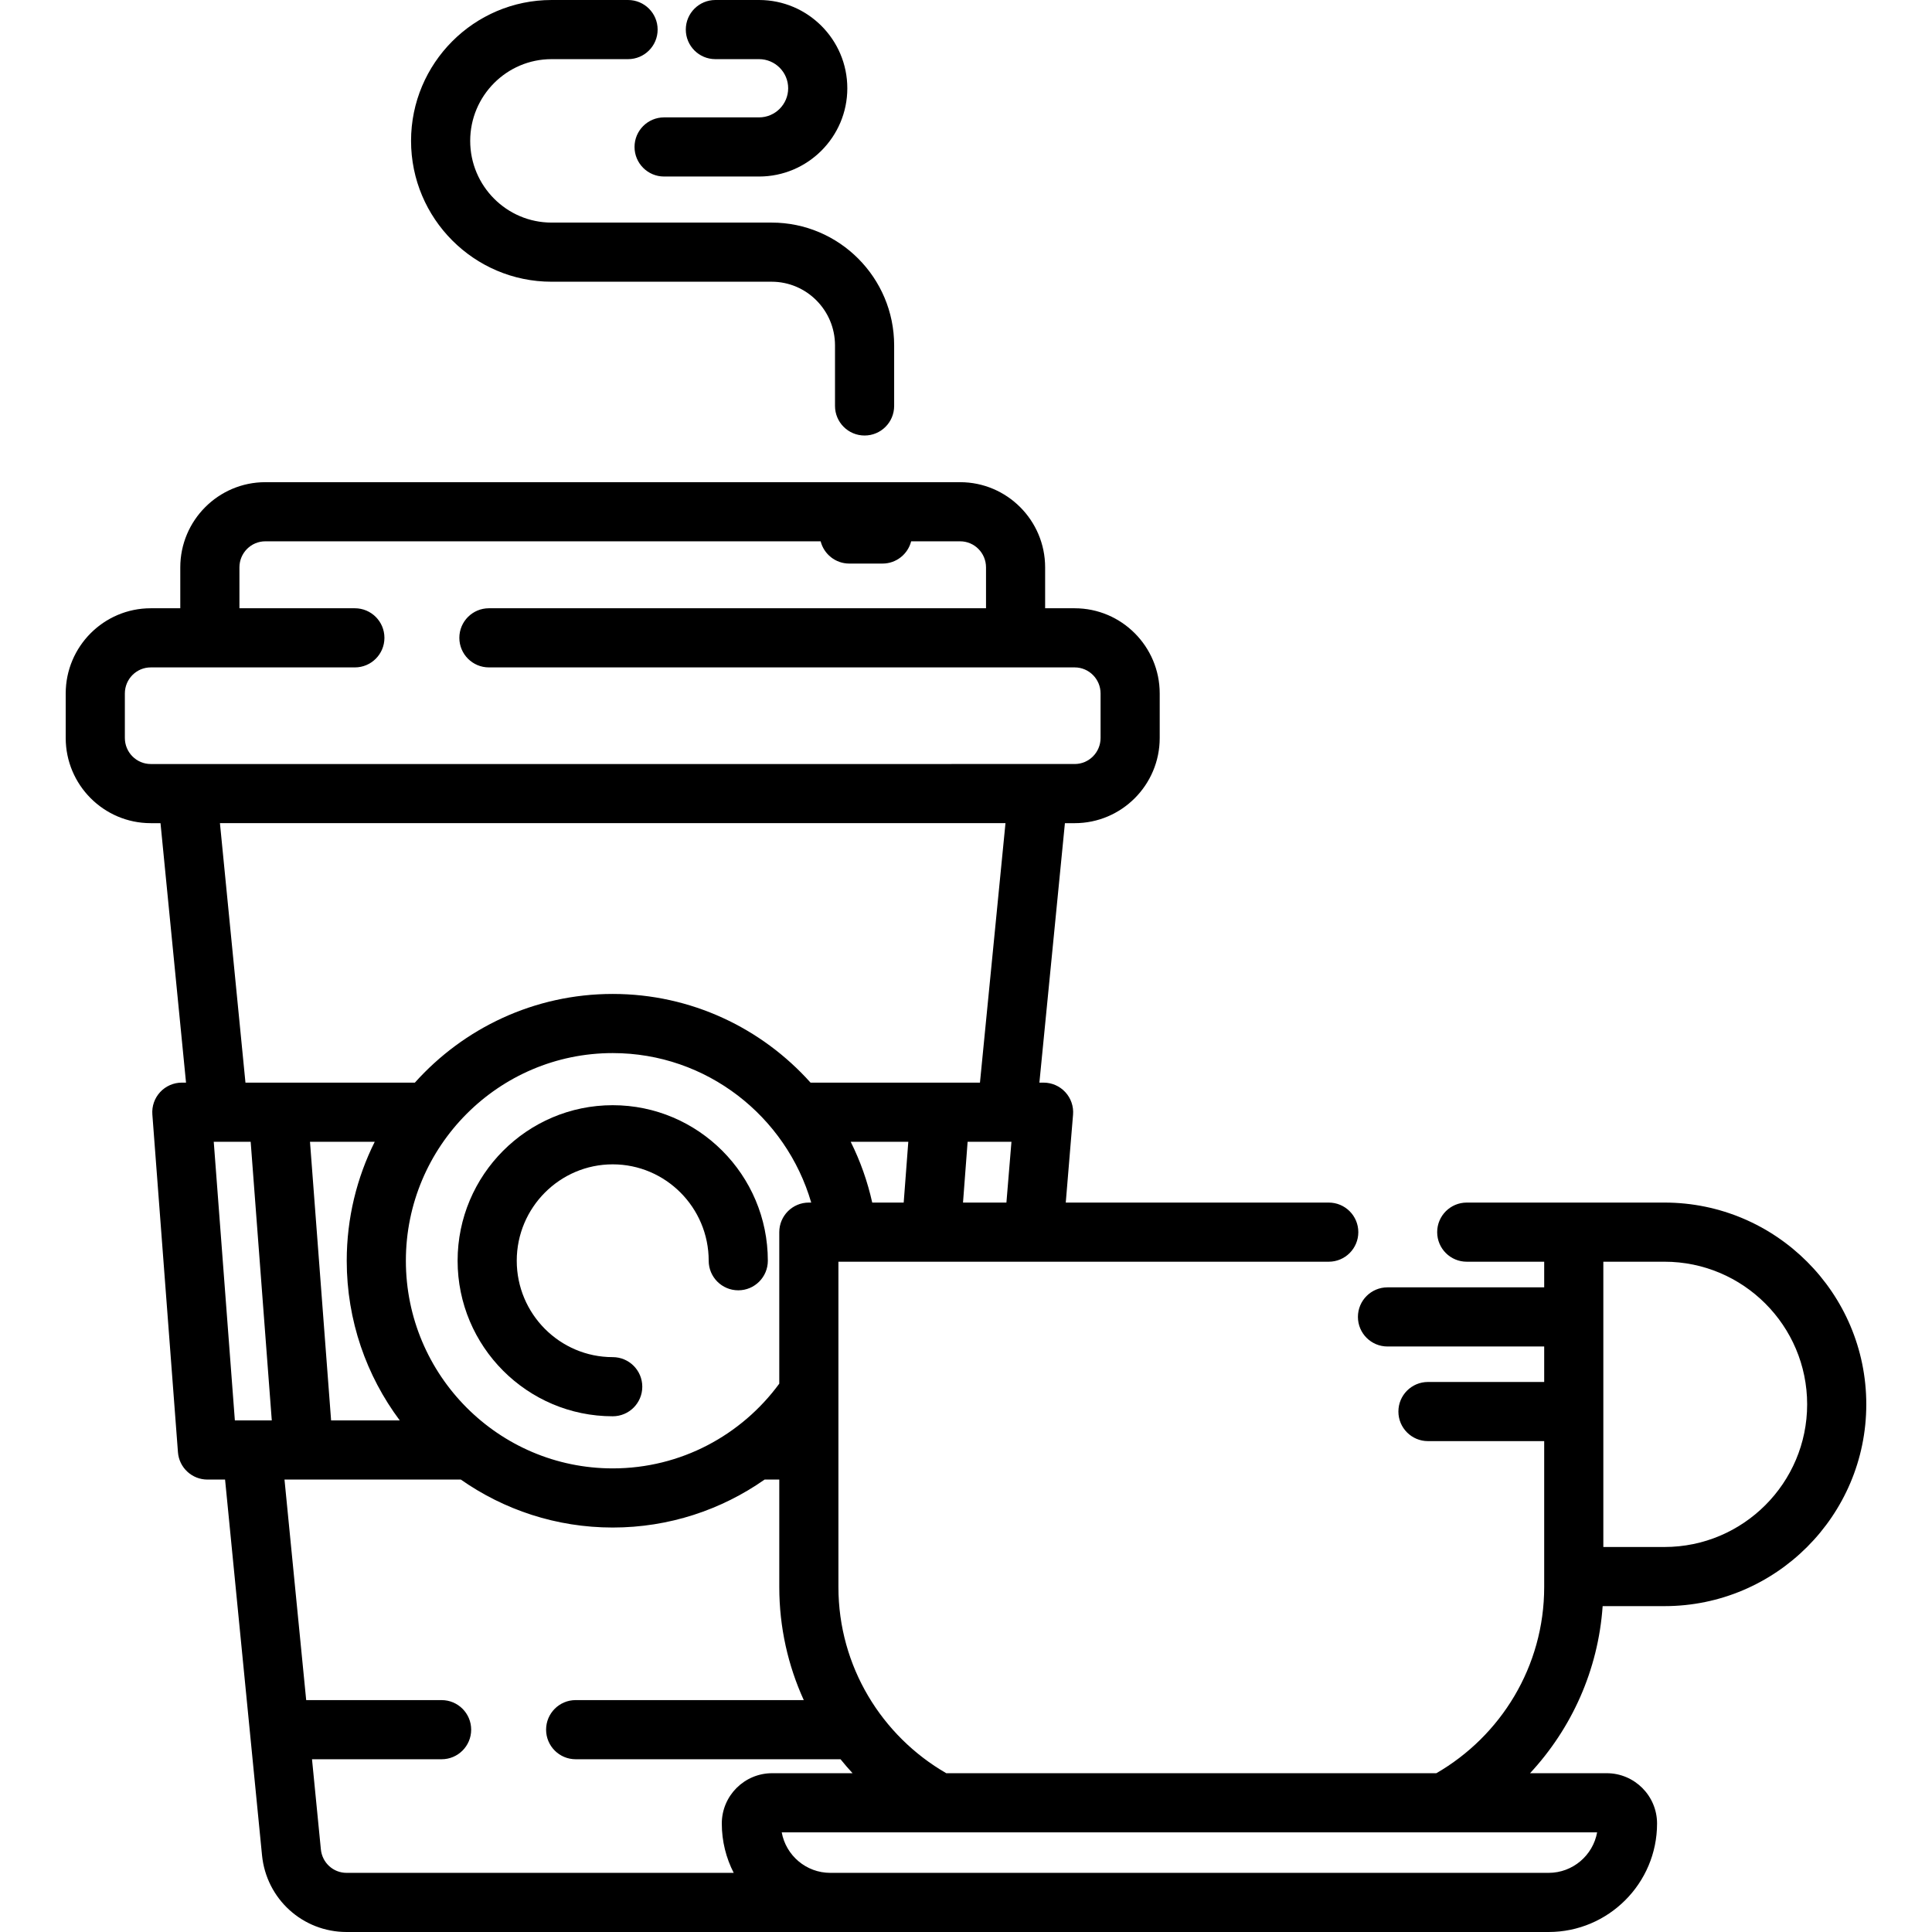
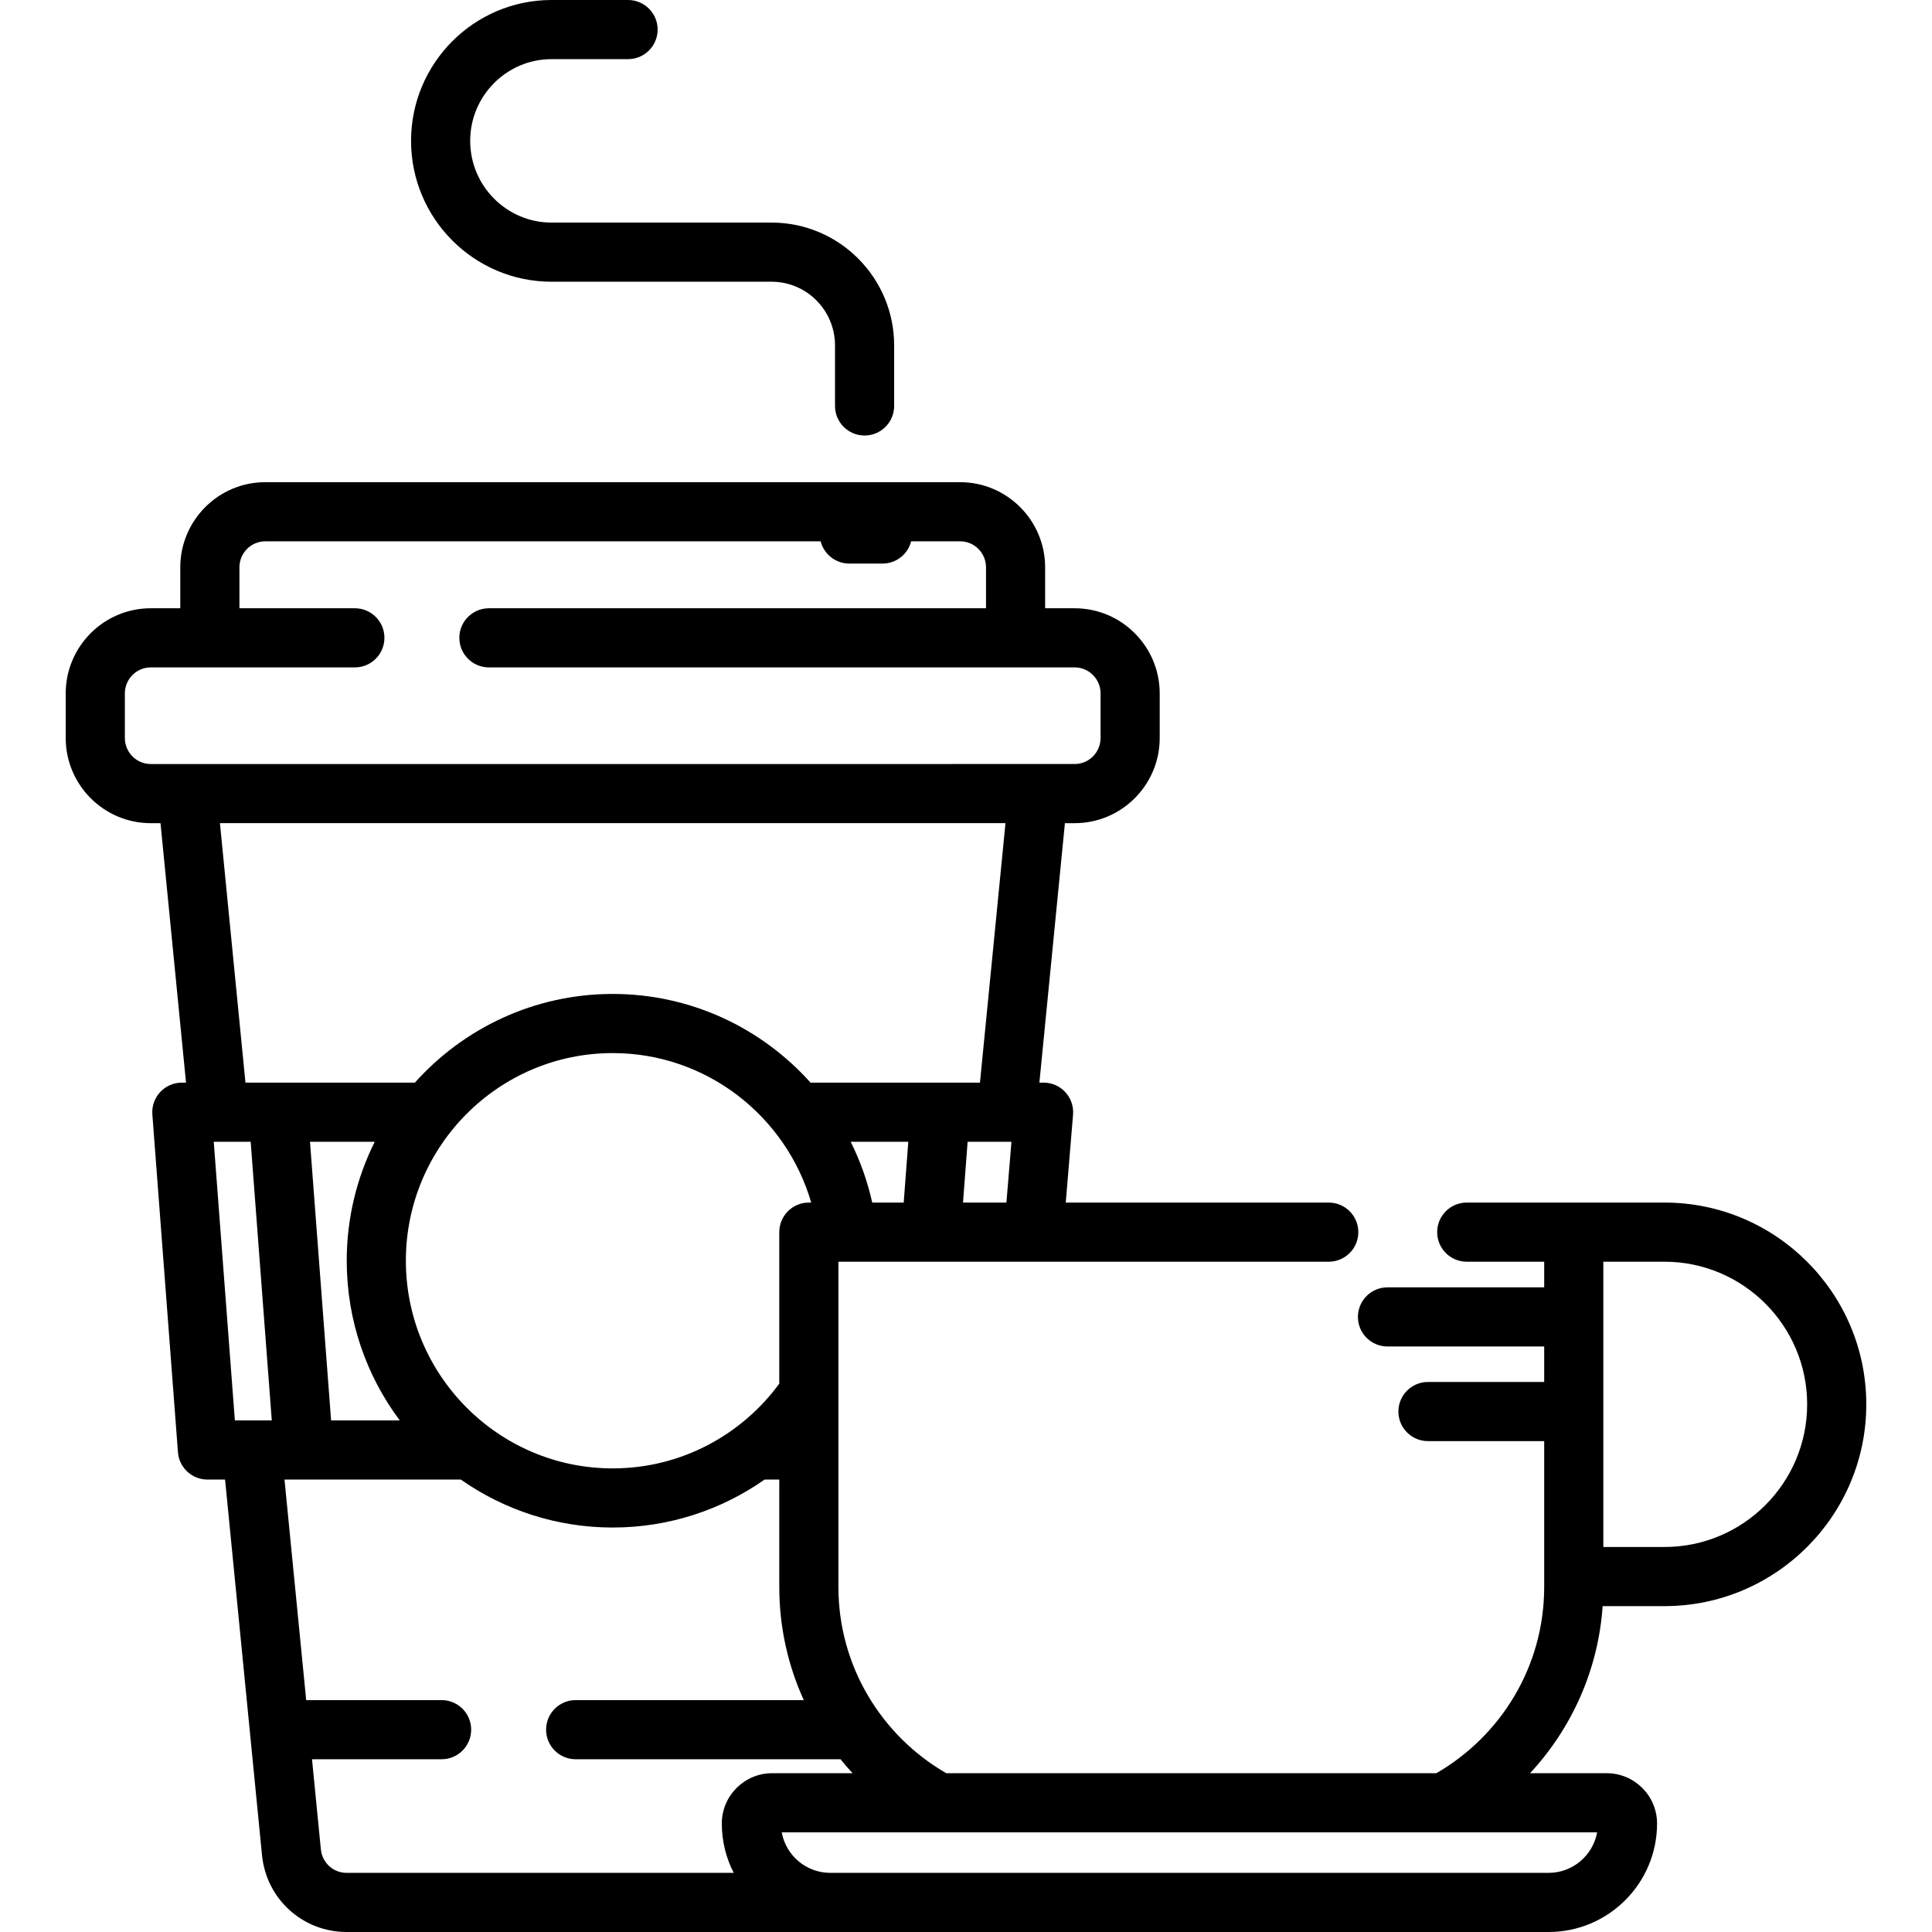
<svg xmlns="http://www.w3.org/2000/svg" version="1.1" id="Layer_1" x="0px" y="0px" viewBox="0 0 512 512" style="enable-background:new 0 0 512 512;" xml:space="preserve">
  <g>
    <g>
      <path d="M204.492,58.988h-58.328c-11.887,0-21.557-9.715-21.557-21.657c0-11.941,9.671-21.657,21.557-21.657h20.279    c4.329,0,7.837-3.508,7.837-7.837c0-4.329-3.508-7.837-7.837-7.837h-20.279c-20.528,0-37.231,16.746-37.231,37.33    c0,20.585,16.702,37.329,37.231,37.329h58.328c9.26,0,16.794,7.57,16.794,16.876v16.045c0,4.329,3.508,7.837,7.837,7.837    c4.329,0,7.837-3.508,7.837-7.837V91.537C236.959,73.589,222.395,58.988,204.492,58.988z" />
    </g>
  </g>
  <g>
    <g>
-       <path d="M201.158,0h-11.577c-4.329,0-7.837,3.508-7.837,7.837c0,4.329,3.508,7.837,7.837,7.837h11.577    c4.255,0,7.717,3.462,7.717,7.717c-0.001,4.255-3.462,7.717-7.717,7.717h-25.163c-4.329,0-7.837,3.508-7.837,7.837    s3.508,7.837,7.837,7.837h25.163c12.897,0,23.39-10.493,23.39-23.39C224.547,10.493,214.054,0,201.158,0z" />
-     </g>
+       </g>
  </g>
  <g>
    <g>
-       <path d="M162.376,292.89c-22.666,0-41.106,18.49-41.106,41.219s18.439,41.219,41.106,41.219c4.329,0,7.837-3.508,7.837-7.837    s-3.508-7.837-7.837-7.837c-14.024,0-25.433-11.46-25.433-25.546c0-14.085,11.409-25.546,25.433-25.546    c14.025,0,25.435,11.46,25.435,25.546c0,4.329,3.508,7.837,7.837,7.837c4.329,0,7.837-3.508,7.837-7.837    C203.484,311.381,185.044,292.89,162.376,292.89z" />
-     </g>
+       </g>
  </g>
  <g>
    <g>
      <path d="M441.113,318.694h-52.41c-4.329,0-7.837,3.508-7.837,7.837c0,4.329,3.508,7.837,7.837,7.837h20.525v6.792H367.7    c-4.329,0-7.837,3.508-7.837,7.837c0,4.329,3.508,7.837,7.837,7.837h41.526v9.404h-30.8c-4.329,0-7.837,3.508-7.837,7.837    c0,4.329,3.508,7.837,7.837,7.837h30.8v38.661c0,21.076-11.518,39.5-28.58,49.347H250.77c-17.062-9.847-28.58-28.272-28.58-49.347    v-86.204h115.313h14.629c4.329,0,7.837-3.508,7.837-7.837c0-4.329-3.508-7.837-7.837-7.837h-14.629h-55.064l1.932-23.303    c0.181-2.184-0.56-4.344-2.045-5.955c-1.484-1.612-3.575-2.53-5.766-2.53h-1.11l6.764-68.76h2.594    c12.423,0,22.529-10.128,22.529-22.578v-11.793c0-12.45-10.106-22.579-22.529-22.579h-7.835v-10.836    c0-12.45-10.106-22.578-22.529-22.578H70.306c-12.423,0-22.529,10.128-22.529,22.578v10.836h-7.835    c-12.423,0-22.529,10.129-22.529,22.579v11.793c0,12.45,10.106,22.578,22.529,22.578h2.594l6.764,68.76h-1.109    c-2.182,0-4.264,0.909-5.747,2.509c-1.483,1.599-2.233,3.745-2.068,5.919l6.784,89.521c0.309,4.087,3.717,7.245,7.815,7.245h4.671    l9.79,99.536C70.577,503.245,80.216,512,91.855,512h318.539c15.849,0,28.743-12.895,28.743-28.744    c0-7.354-5.984-13.338-13.339-13.338h-20.322c10.96-11.802,18.059-27.234,19.242-44.278h16.394    c29.486,0,53.474-23.988,53.474-53.474C494.586,342.682,470.599,318.694,441.113,318.694z M239.489,318.694h-8.339    c-1.261-5.652-3.182-11.057-5.706-16.114h15.267L239.489,318.694z M266.711,318.694h-11.503l1.221-16.114h11.617L266.711,318.694z     M39.944,202.473c-3.779,0-6.856-3.098-6.856-6.905v-11.793c0-3.809,3.075-6.906,6.856-6.906h54.097    c4.329,0,7.837-3.508,7.837-7.837c0-4.329-3.508-7.837-7.837-7.837H63.452v-10.836c0-3.807,3.075-6.905,6.856-6.905h147.171    c0.864,3.388,3.928,5.897,7.585,5.897h8.815c3.657,0,6.721-2.509,7.585-5.897h12.985c3.779,0,6.856,3.098,6.856,6.905v10.836    H129.568c-4.329,0-7.837,3.508-7.837,7.837c0,4.329,3.508,7.837,7.837,7.837h155.24c3.779,0,6.856,3.098,6.856,6.906v11.793    c0,3.808-3.075,6.905-6.856,6.905H39.944z M62.241,376.427l-5.595-73.847h9.785l5.595,73.847H62.241z M65.049,286.906    l-6.764-68.76h208.179l-6.764,68.76h-44.899c-12.914-14.414-31.629-23.5-52.427-23.5c-20.796,0-39.511,9.085-52.425,23.5H65.049z     M214.981,318.694h-0.628c-4.329,0-7.837,3.508-7.837,7.837v40.151c-9.986,13.609-26.049,22.457-44.141,22.457    c-30.226,0-54.816-24.686-54.816-55.03c0-30.344,24.591-55.03,54.816-55.03C187.272,279.08,208.325,295.833,214.981,318.694z     M105.942,376.427H87.746l-5.595-73.847h17.161c-4.741,9.5-7.424,20.204-7.424,31.53    C91.887,349.967,97.119,364.619,105.942,376.427z M191.284,483.256c0,4.705,1.144,9.146,3.157,13.071H91.855    c-3.54,0-6.472-2.675-6.821-6.224l-2.349-23.884h34.344c4.329,0,7.837-3.509,7.837-7.837c0-4.329-3.508-7.837-7.837-7.837H81.143    L75.394,392.1h46.728c11.423,8.001,25.296,12.712,40.254,12.712s28.833-4.711,40.255-12.712h3.886v28.471    c0,10.685,2.325,20.833,6.491,29.973h-60.452c-4.329,0-7.837,3.508-7.837,7.837c0,4.328,3.508,7.837,7.837,7.837h70.192    c1.026,1.265,2.081,2.507,3.19,3.701h-21.315C197.268,469.919,191.284,475.902,191.284,483.256z M423.254,485.592    c-1.103,6.096-6.45,10.734-12.86,10.734H220.029c-6.41,0-11.758-4.638-12.863-10.734H423.254z M441.113,409.968H424.9v-75.6    h16.213c20.843,0,37.8,16.957,37.8,37.8C478.913,393.01,461.955,409.968,441.113,409.968z" />
    </g>
  </g>
  <g>
</g>
  <g>
</g>
  <g>
</g>
  <g>
</g>
  <g>
</g>
  <g>
</g>
  <g>
</g>
  <g>
</g>
  <g>
</g>
  <g>
</g>
  <g>
</g>
  <g>
</g>
  <g>
</g>
  <g>
</g>
  <g>
</g>
</svg>